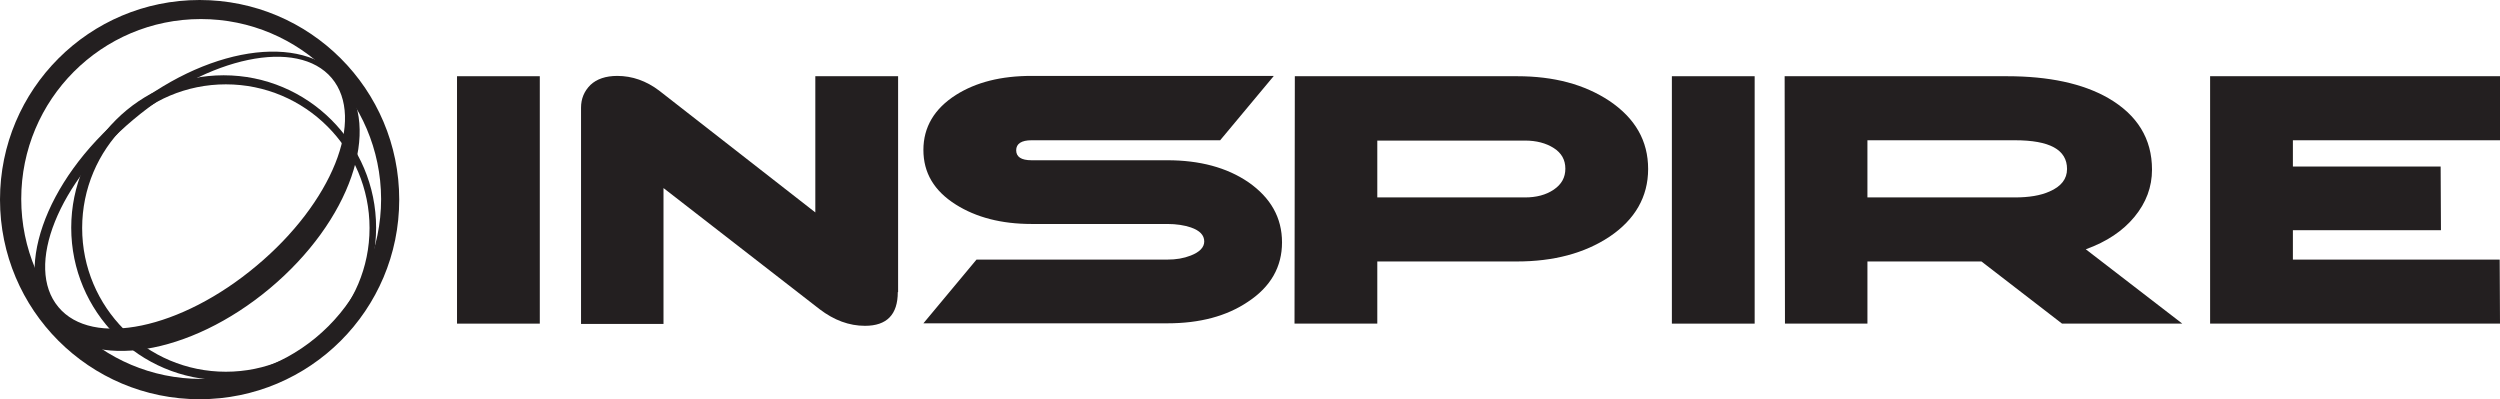
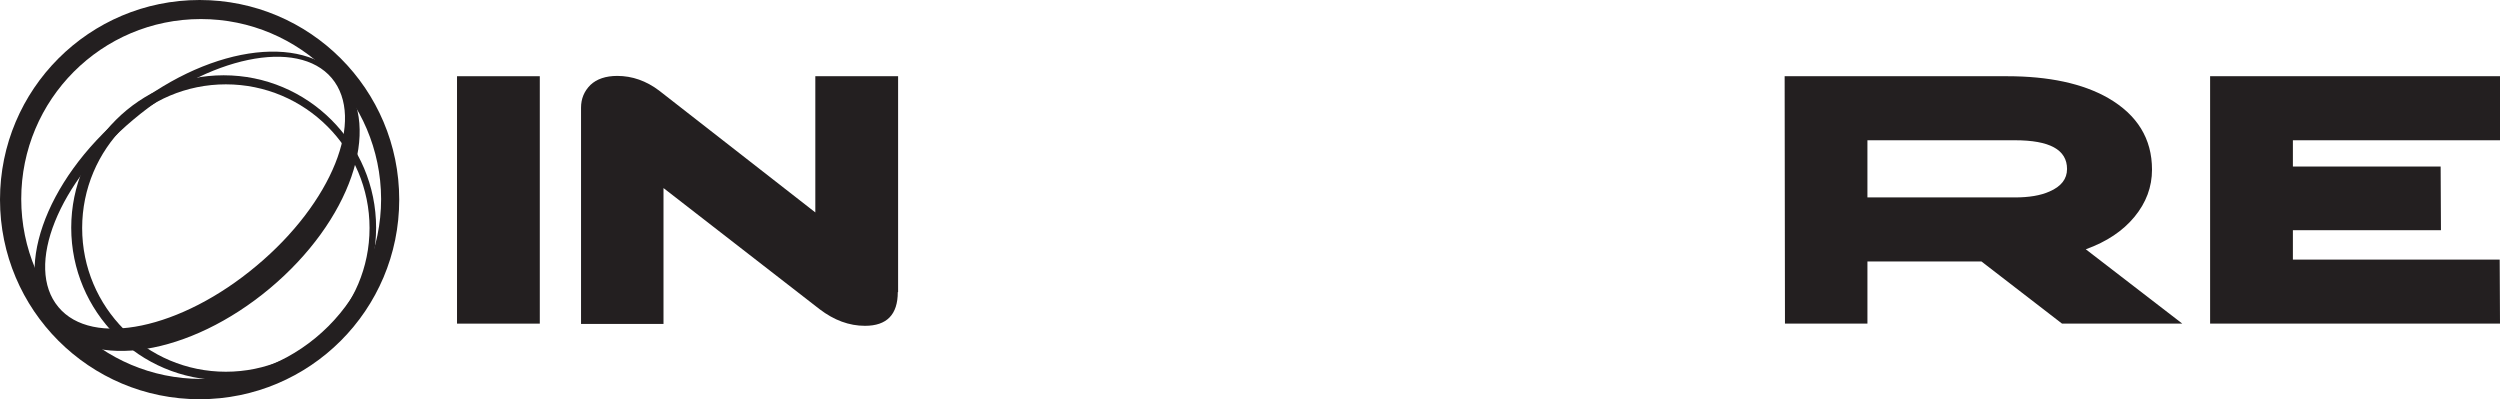
<svg xmlns="http://www.w3.org/2000/svg" version="1.0" id="Layer_2" x="0px" y="0px" width="800.3px" height="127.8px" viewBox="0 0 800.3 127.8" enable-background="new 0 0 800.3 127.8" xml:space="preserve">
  <g>
    <g>
      <path fill="#231F20" d="M172.8,103.6h-26.5V24.4h26.5V103.6z" />
      <path fill="#231F20" d="M287.4,93.5c0,7.2-3.5,10.8-10.5,10.8c-5.1,0-9.9-1.8-14.5-5.3l-50-38.8v43.5H186V34.5c0-2.9,1-5.3,3-7.3    c2-1.9,4.9-2.9,8.6-2.9c4.8,0,9.3,1.6,13.4,4.7L261,68V24.4h26.5V93.5z" />
-       <path fill="#231F20" d="M407.7,24.4l-17.1,20.5h-60.4c-3.2,0-4.9,1.1-4.9,3.2c0,2.1,1.6,3.2,4.9,3.2h43.5c10.3,0,19,2.3,25.9,7    c7.2,5,10.8,11.4,10.8,19.3c0,7.8-3.6,14.2-10.9,19c-6.8,4.6-15.4,6.9-25.8,6.9h-78.1l17-20.4h61.1c2.8,0,5.2-0.4,7.5-1.3    c2.8-1.1,4.3-2.6,4.3-4.5c0-2-1.4-3.5-4.3-4.5c-2.1-0.7-4.6-1.1-7.5-1.1h-43.5c-9.6,0-17.7-2.1-24.2-6.2    c-7-4.4-10.4-10.2-10.4-17.5c0-7.3,3.5-13.2,10.4-17.6c6.5-4.1,14.5-6.1,24.2-6.1H407.7z" />
-       <path fill="#231F20" d="M440.9,63.2h47.3c3.6,0,6.7-0.8,9.2-2.5c2.5-1.7,3.7-3.9,3.7-6.7c0-2.8-1.2-5-3.7-6.6    c-2.5-1.6-5.6-2.4-9.2-2.4h-47.3V63.2z M414.5,24.4h71.2c11.7,0,21.5,2.6,29.5,7.9c8.3,5.6,12.4,12.8,12.4,21.8    c0,8.9-4.2,16.2-12.4,21.7c-8,5.3-17.9,7.9-29.6,7.9h-44.7v19.9h-26.5L414.5,24.4z" />
-       <path fill="#231F20" d="M561.7,103.6h-26.5V24.4h26.5V103.6z" />
      <path fill="#231F20" d="M597.8,63.2H645c4.5,0,8.2-0.6,11.1-1.9c3.7-1.6,5.6-4,5.6-7.2c0-6.2-5.6-9.2-16.7-9.2h-47.2V63.2z     M571.3,24.4h71.2c13.3,0,24.2,2.3,32.4,7c9.3,5.4,14,13,14,22.9c0,5.6-1.9,10.6-5.6,15.1c-3.7,4.5-8.9,8-15.6,10.4l30.9,23.8    h-38.5l-25.8-19.9h-36.5v19.9h-26.4L571.3,24.4z" />
      <path fill="#231F20" d="M800.2,83.2l0.1,20.4h-92.8V24.4h92.8l0.1,20.5h-66.4v8.4h47.3l0.1,20.4h-47.4v9.4H800.2z" />
    </g>
    <g>
      <path fill="#231F20" d="M127.8,63.9c0,35.3-28.6,63.9-63.9,63.9C28.6,127.8,0,99.2,0,63.9C0,28.6,28.6,0,63.9,0    C99.2,0,127.8,28.6,127.8,63.9z M64.3,6.1C32.5,6.1,6.8,31.9,6.8,63.7c0,31.8,25.8,57.6,57.6,57.6c31.8,0,57.6-25.8,57.6-57.6    C121.9,31.9,96.1,6.1,64.3,6.1z" />
      <path fill="#231F20" d="M120.4,72.9c0,27-21.9,48.8-48.8,48.8c-27,0-48.8-21.9-48.8-48.8c0-27,21.9-48.8,48.8-48.8    C98.5,24.1,120.4,45.9,120.4,72.9z M72.3,27c-25.4,0-46,20.6-46,46c0,25.4,20.6,46,46,46c25.4,0,46-20.6,46-46    C118.3,47.6,97.7,27,72.3,27z" />
      <path fill="#231F20" d="M109.6,25.5c12.9,15.4,2.5,45.3-23.2,66.8c-25.7,21.5-56.9,26.5-69.8,11.1C3.7,87.9,14.1,58,39.8,36.5    C65.5,15,96.8,10.1,109.6,25.5z M42.8,38.2c-24.2,20.2-35,47.1-24.1,60.1c10.8,13,39.2,7.1,63.4-13.2c24.2-20.2,35-47.1,24.1-60.1    C95.3,12.1,66.9,18,42.8,38.2z" />
    </g>
  </g>
</svg>